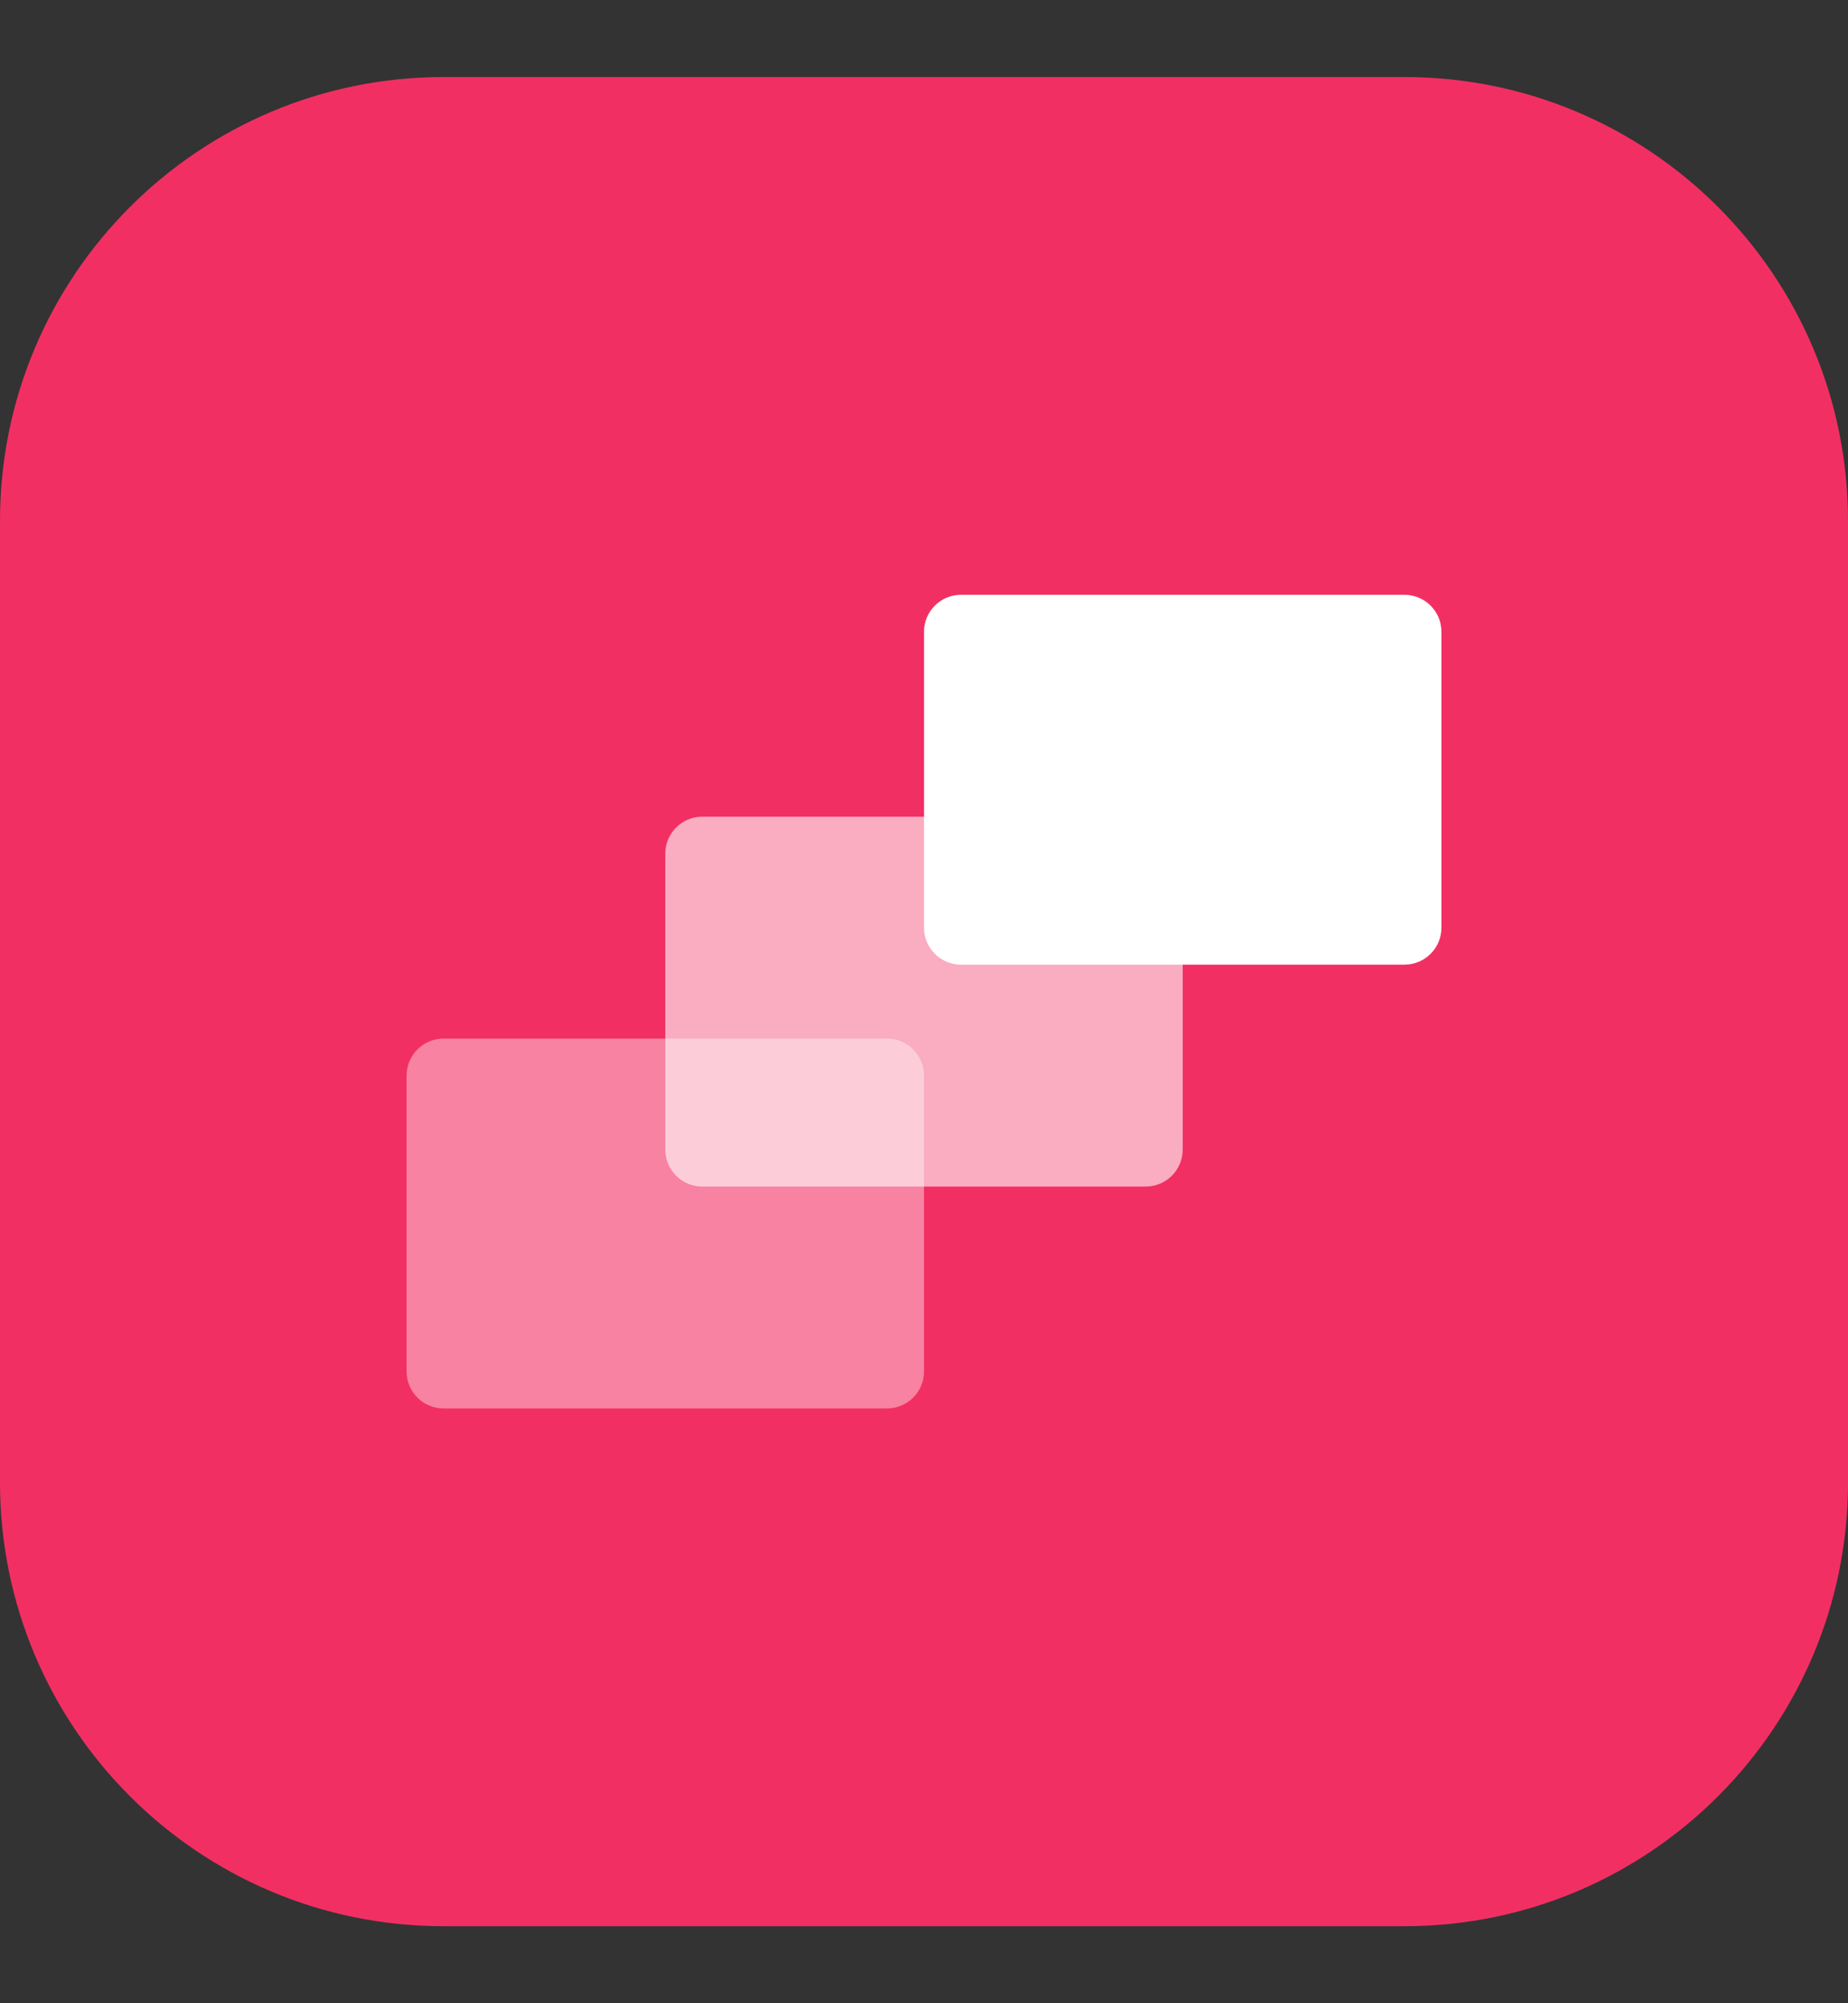
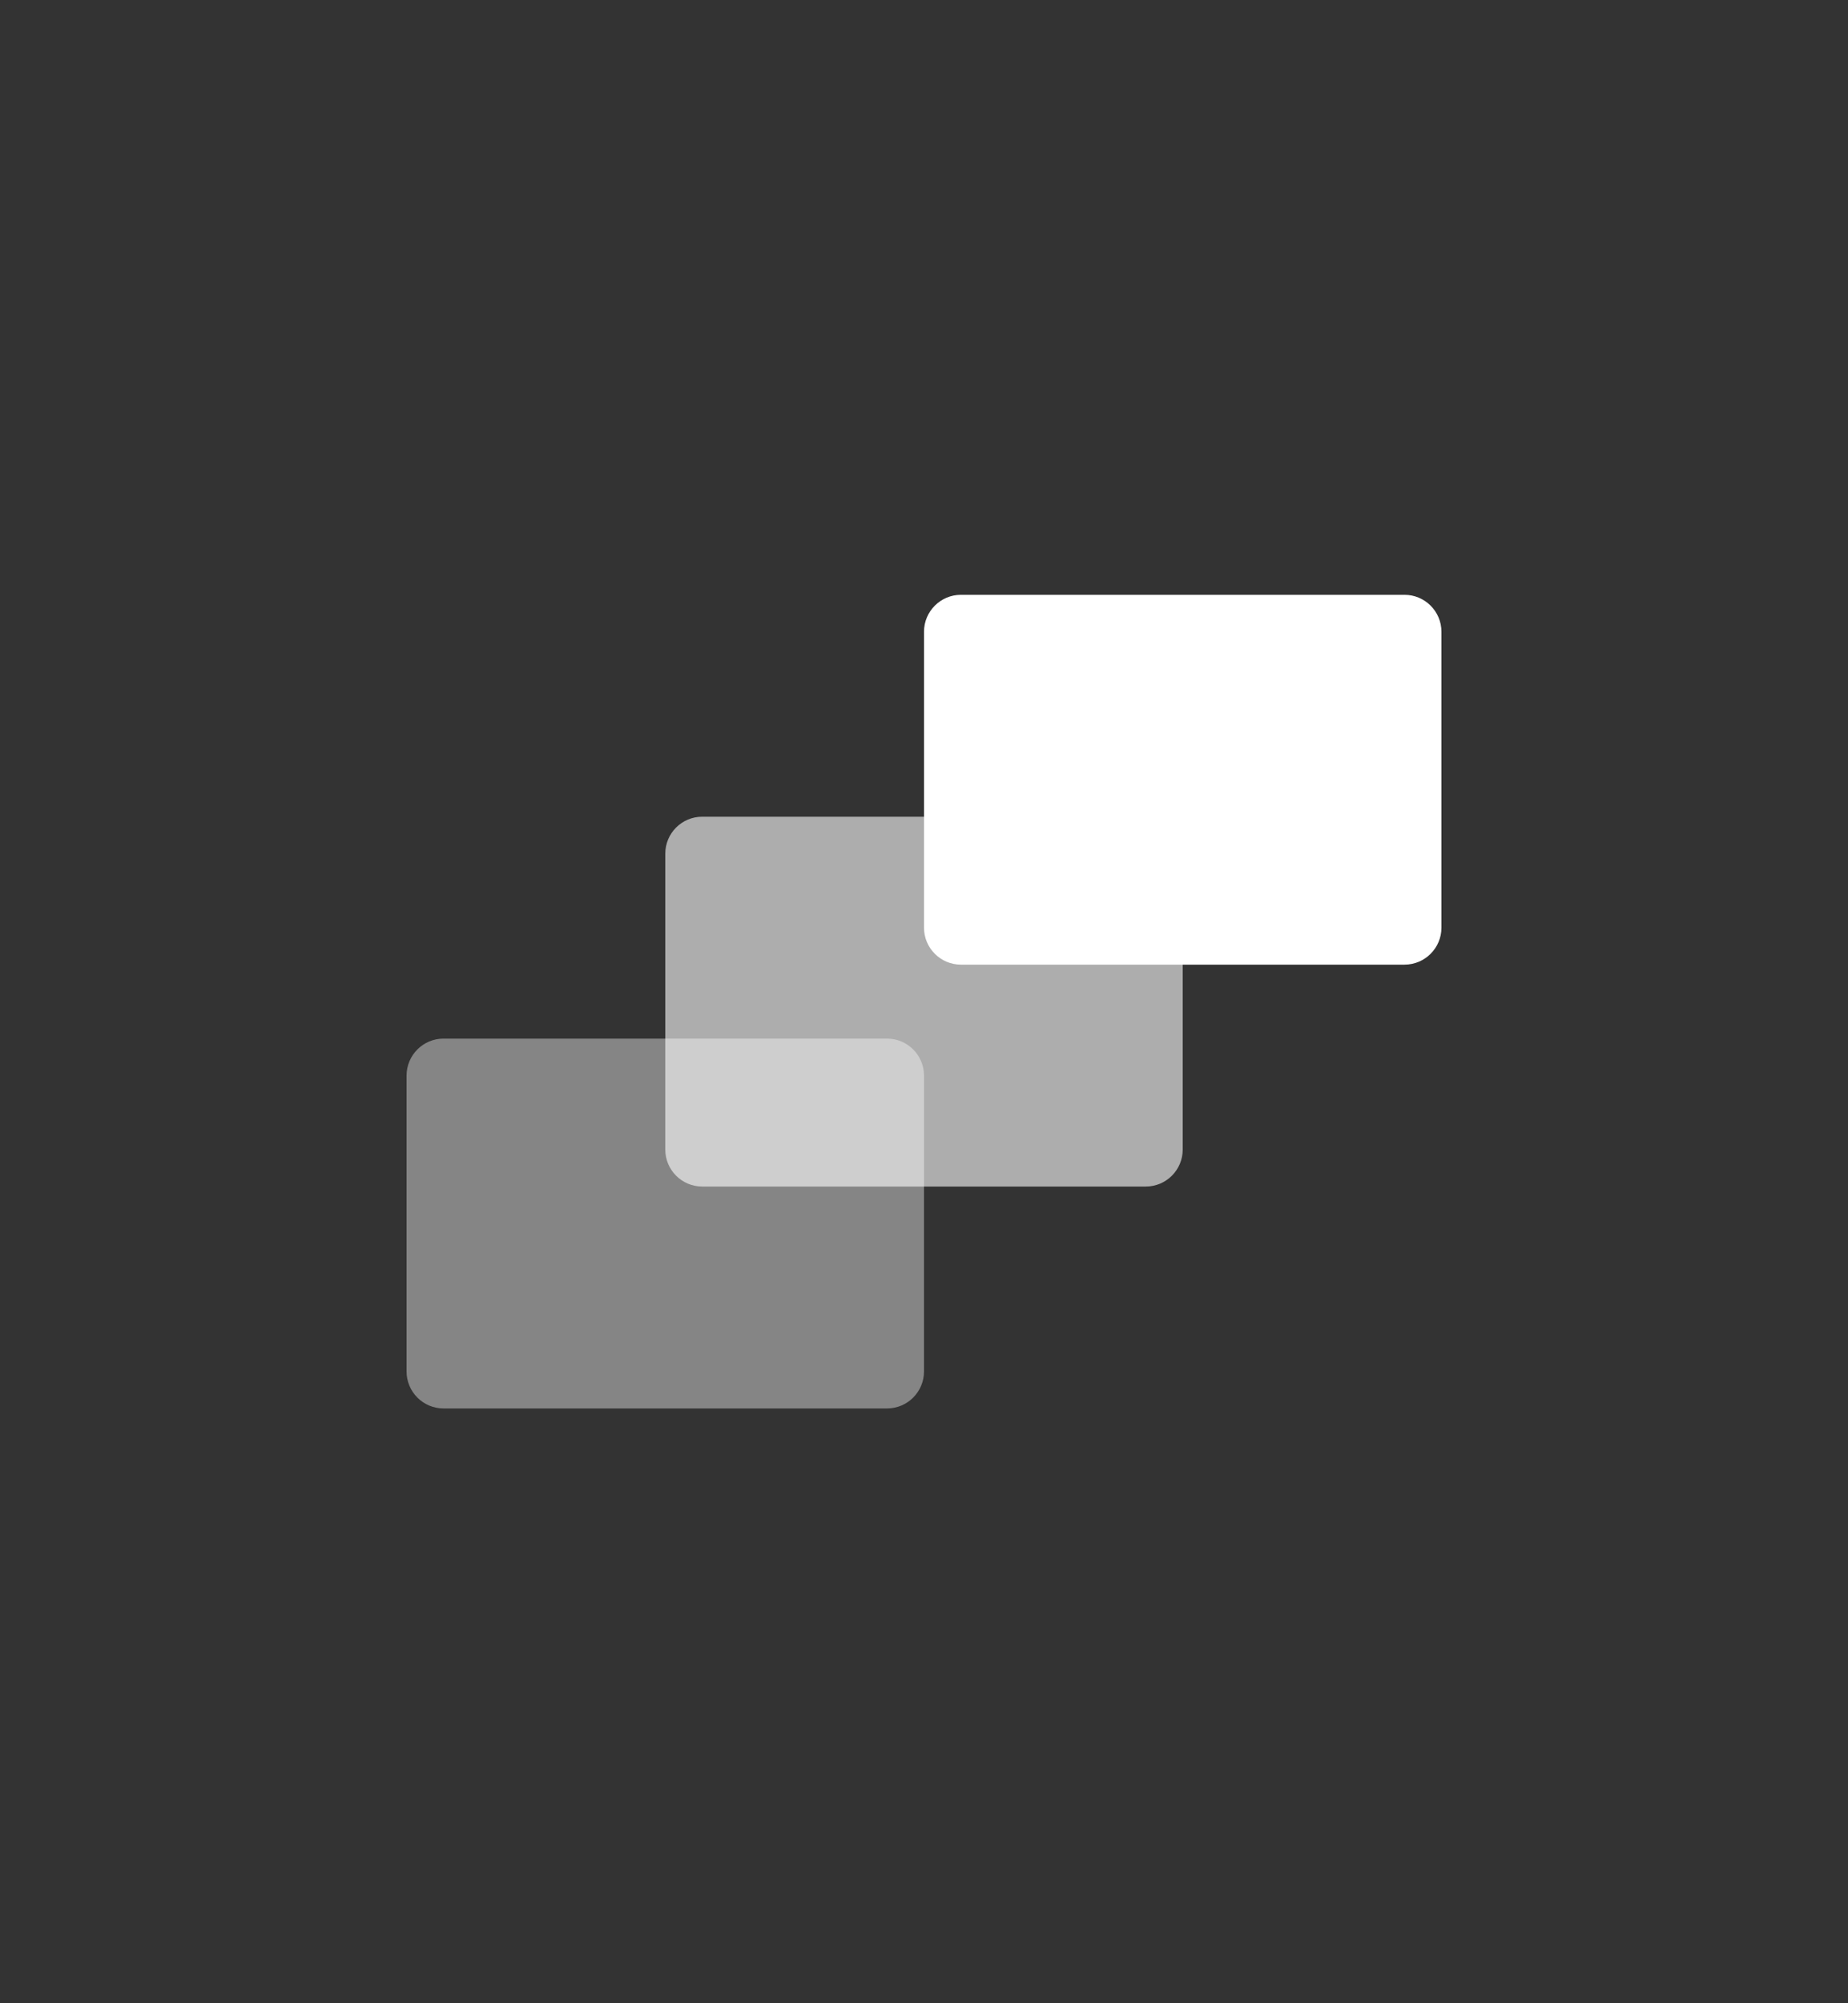
<svg xmlns="http://www.w3.org/2000/svg" width="24" height="26" viewBox="0 0 24 26" fill="none">
  <rect x="0" y="0" width="24" height="26" fill="#333333" stroke="none" />
  <g clip-path="url(#clip0_13_28)">
-     <path d="M18.24 1H5.76C2.579 1 0 3.579 0 6.76V19.24C0 22.421 2.579 25 5.76 25H18.24C21.421 25 24 22.421 24 19.24V6.76C24 3.579 21.421 1 18.24 1Z" fill="#F22F63" />
    <path d="M11.52 13.48H5.76C5.495 13.48 5.28 13.695 5.28 13.96V17.8C5.28 18.065 5.495 18.28 5.76 18.28H11.52C11.785 18.28 12 18.065 12 17.8V13.96C12 13.695 11.785 13.48 11.52 13.48Z" fill="white" fill-opacity="0.4" />
    <path d="M14.88 10.6H9.12C8.855 10.6 8.64 10.815 8.64 11.08V14.92C8.64 15.185 8.855 15.4 9.12 15.4H14.88C15.145 15.4 15.36 15.185 15.36 14.92V11.08C15.36 10.815 15.145 10.6 14.88 10.6Z" fill="white" fill-opacity="0.6" />
    <path d="M18.24 7.72H12.48C12.215 7.72 12 7.935 12 8.2V12.04C12 12.305 12.215 12.52 12.48 12.52H18.24C18.505 12.52 18.72 12.305 18.72 12.04V8.2C18.72 7.935 18.505 7.72 18.24 7.72Z" fill="white" />
  </g>
  <defs>
    <clipPath id="clip0_13_28">
      <rect width="24" height="26" fill="white" />
    </clipPath>
  </defs>
</svg>